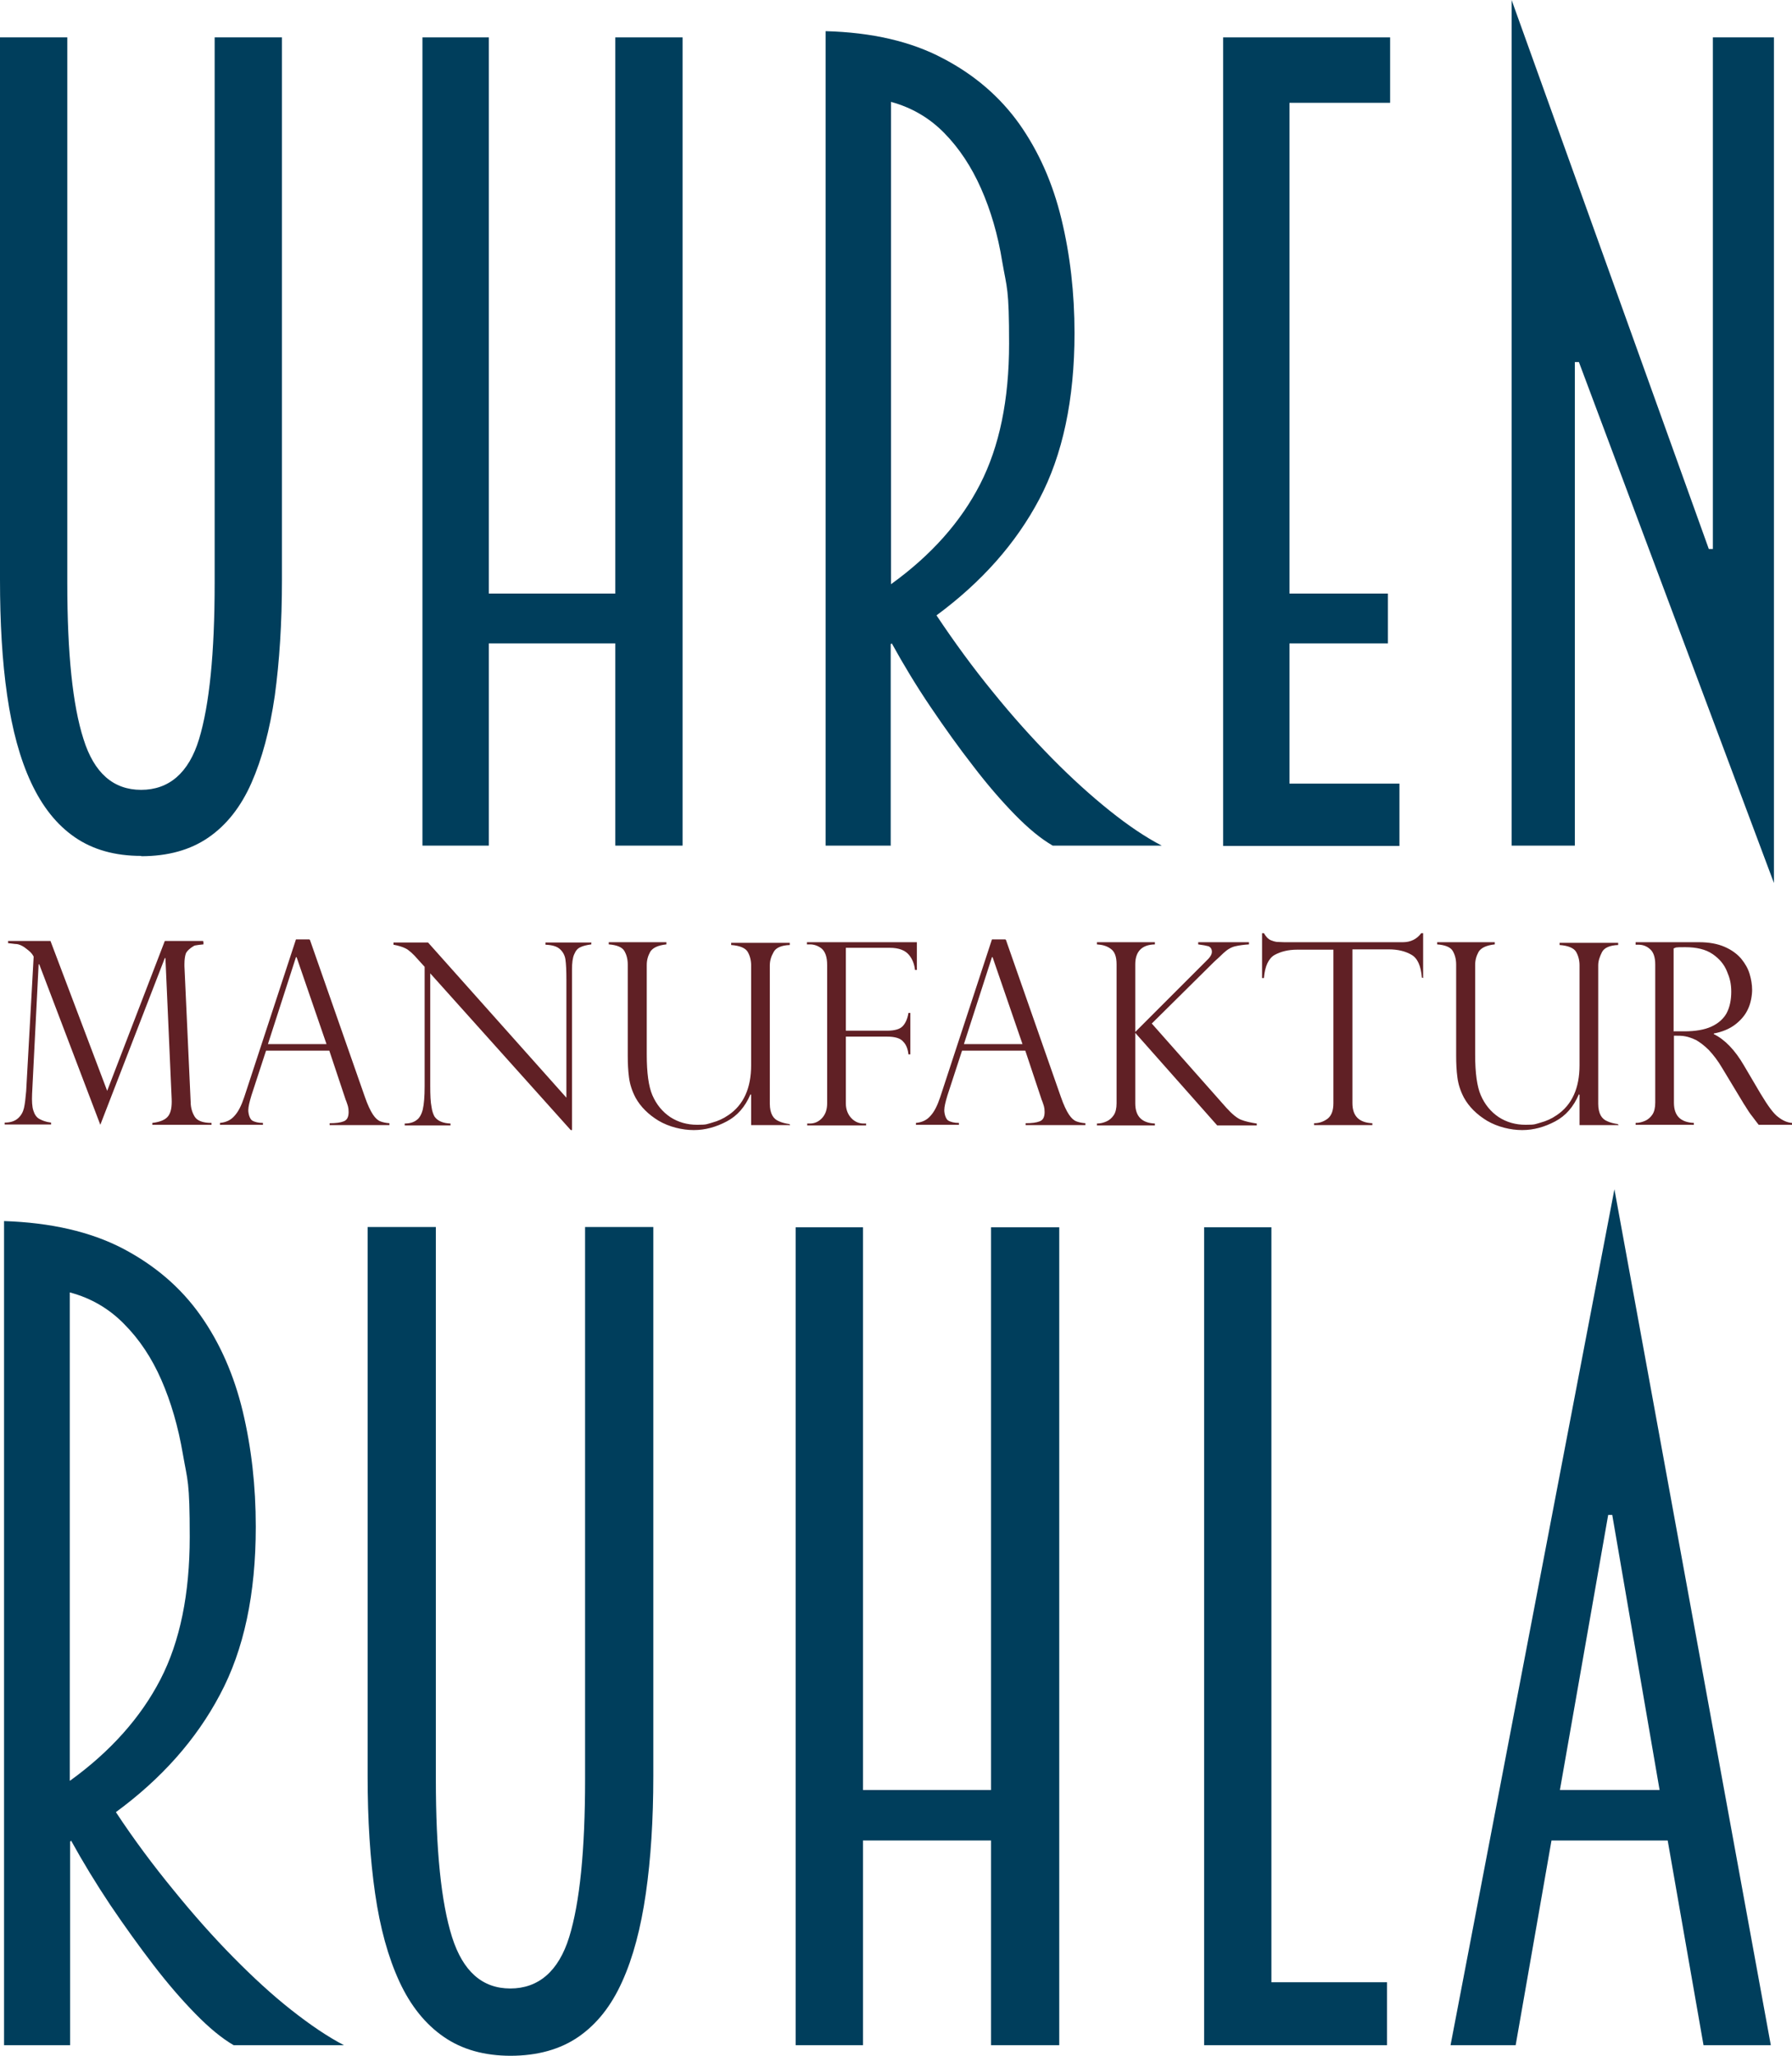
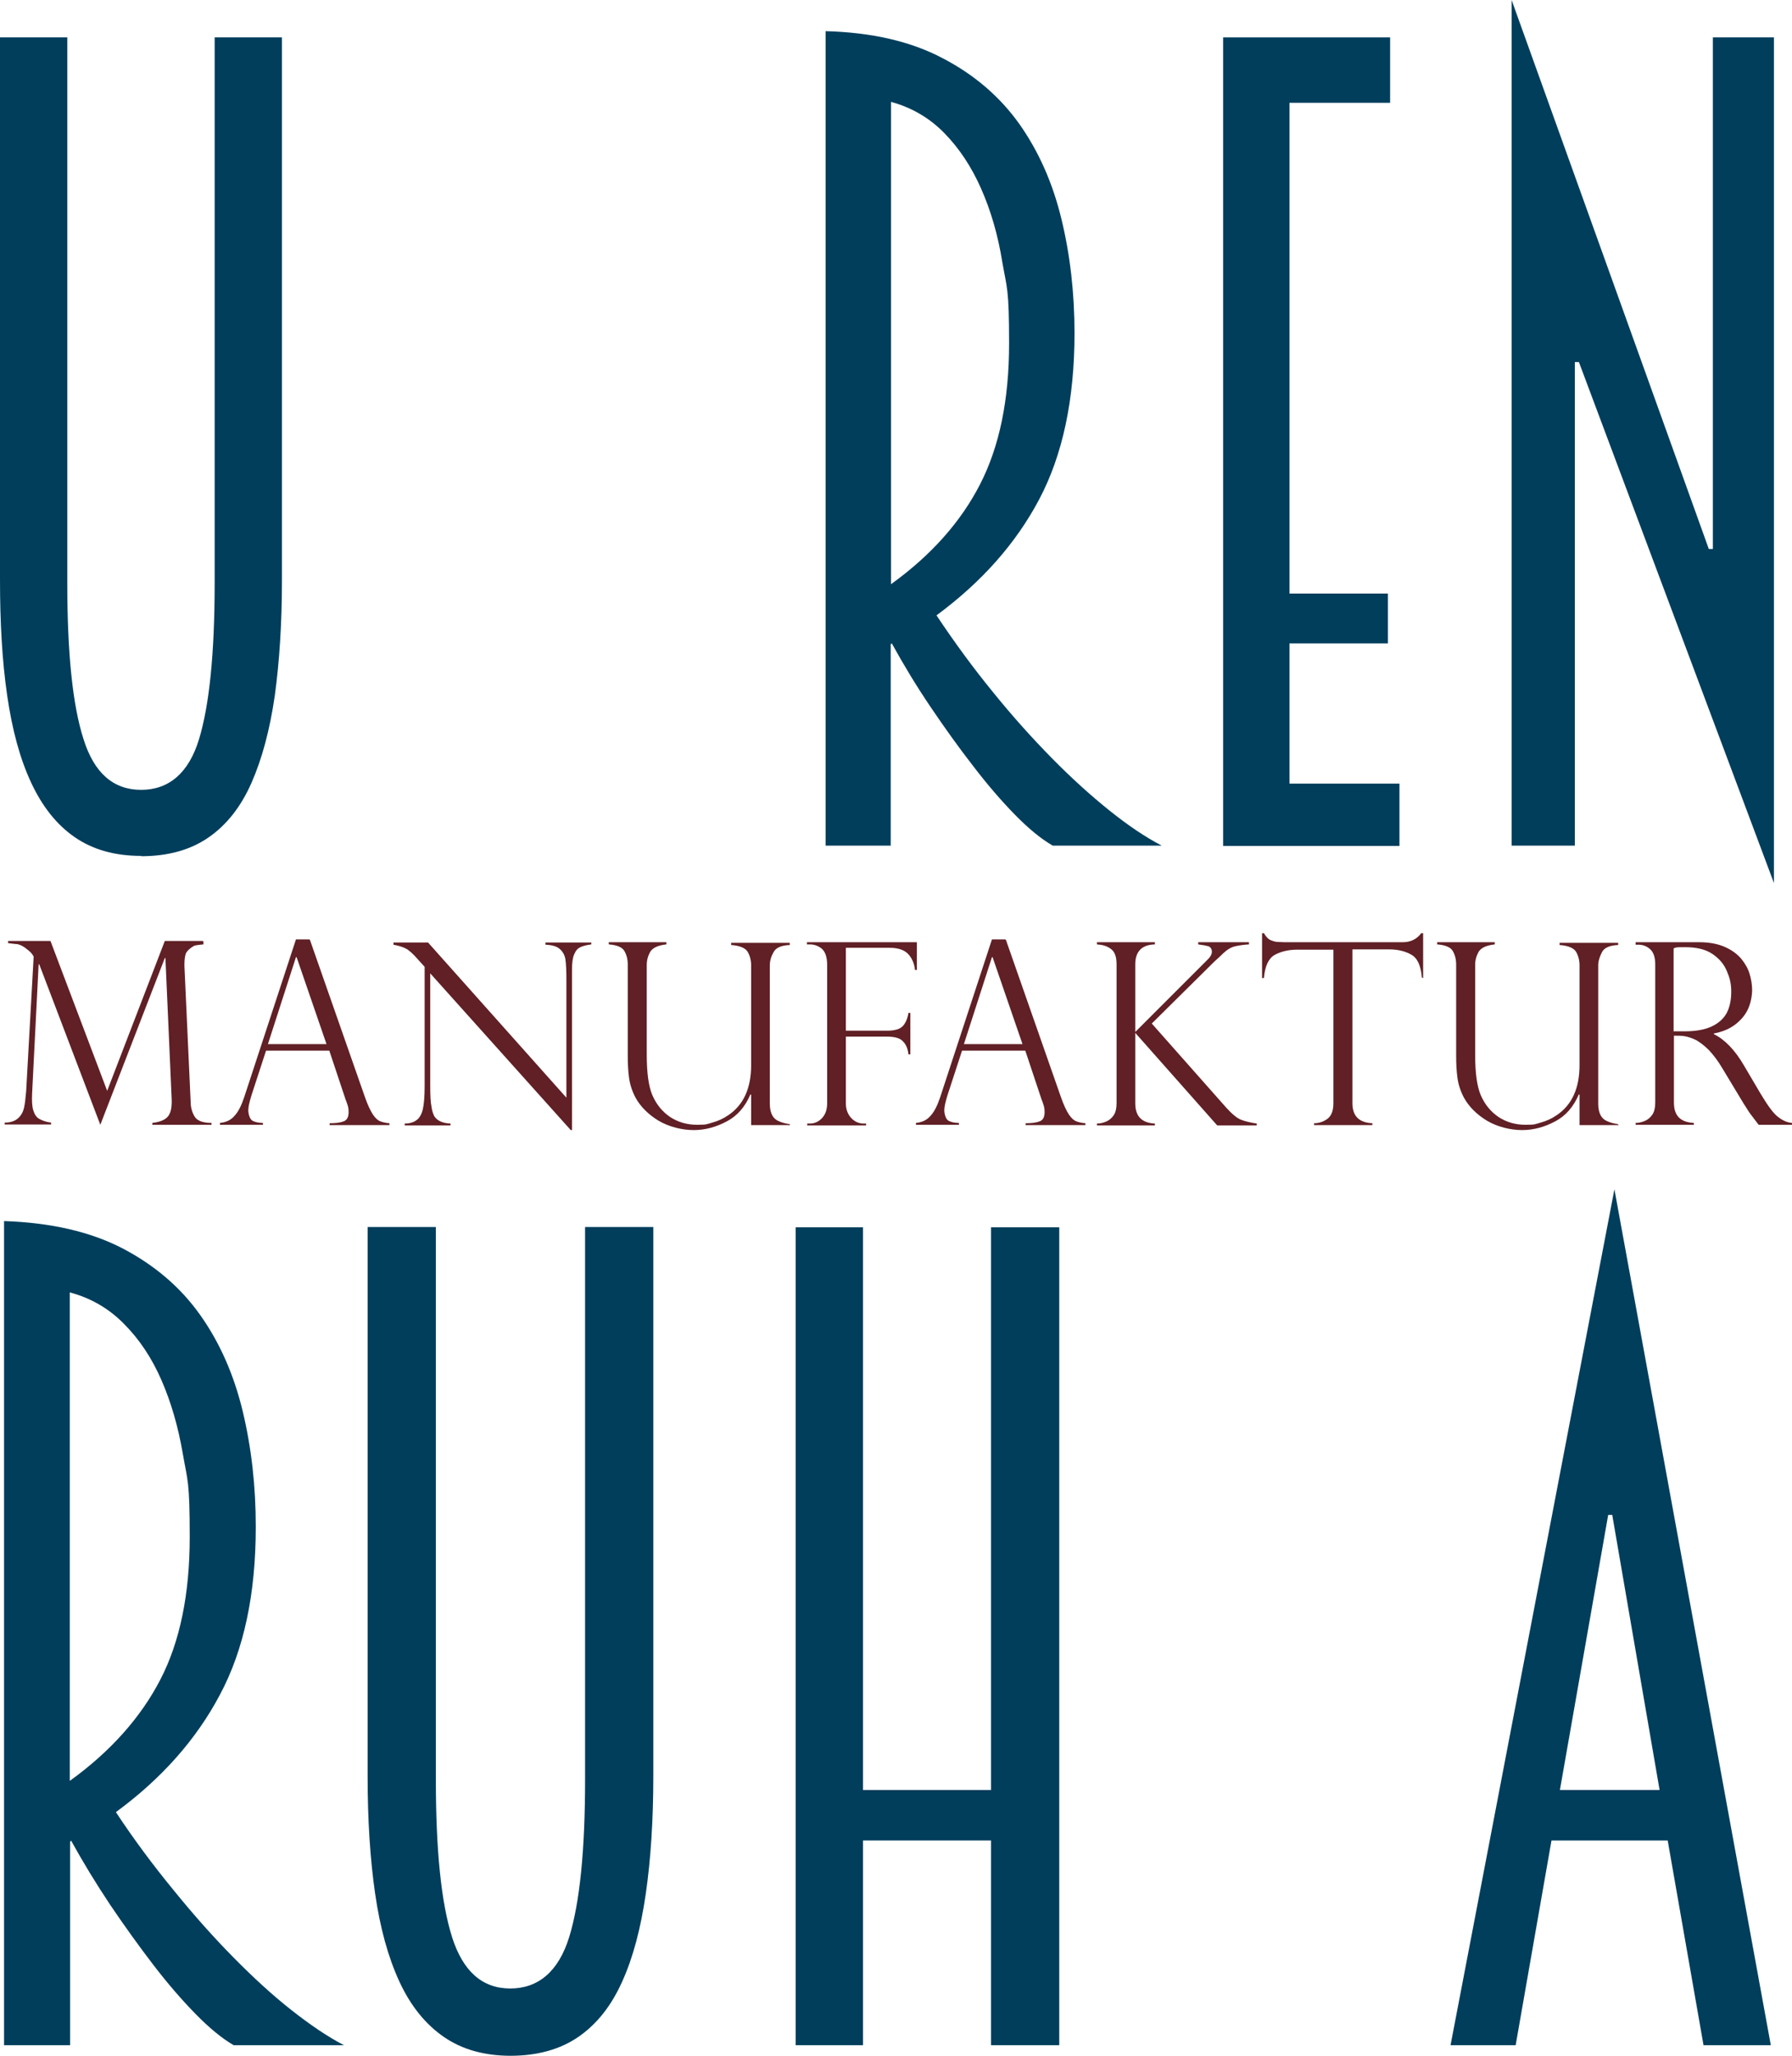
<svg xmlns="http://www.w3.org/2000/svg" id="Ebene_1" version="1.1" viewBox="0 0 575.2 659.8">
  <defs>
    <style>
      .st0 {
        fill: #602025;
      }

      .st1 {
        fill: #003e5c;
      }
    </style>
  </defs>
  <g>
    <path class="st1" d="M45.3,274.7c-8.4,0-15.5-2-21.3-6-5.8-4-10.4-9.8-14-17.5-3.6-7.7-6.1-17-7.7-28-1.6-11-2.3-23.4-2.3-37.1V12h21.6v175.2c0,22.4,1.7,39.1,5.2,50,3.4,10.9,9.6,16.3,18.5,16.3s15.3-5.4,18.6-16.3c3.3-10.9,5-27.5,5-50V12h21.6v174.2c0,13.8-.8,26.1-2.3,37.1-1.6,11-4.1,20.3-7.5,28-3.4,7.7-8,13.5-13.8,17.5-5.8,4-13,6-21.6,6Z" />
-     <path class="st1" d="M197.5,271.4v-64.9h-40.6v64.9h-21.3V12h21.3v178.5h40.6V12h21.6v259.4h-21.6Z" />
    <path class="st1" d="M286,271.4h-21V10c14.9.4,27.4,3.3,37.6,8.7,10.2,5.3,18.4,12.4,24.6,21.1,6.2,8.8,10.7,18.9,13.5,30.5,2.8,11.5,4.2,23.8,4.2,36.6,0,21.3-3.8,39.1-11.3,53.3-7.5,14.2-18.5,26.6-33,37.3,5.8,8.7,11.8,16.9,18.1,24.6,6.3,7.8,12.7,14.9,19,21.3,6.3,6.4,12.5,12,18.5,16.8,6,4.8,11.5,8.5,16.7,11.2h-35c-3.8-2.2-7.8-5.5-12.2-10-4.3-4.4-8.8-9.6-13.3-15.5-4.6-5.9-9.1-12.2-13.7-19-4.6-6.8-8.7-13.6-12.5-20.5,0,.2-.1.3-.3.3v64.6ZM286,187.5c12.9-9.3,22.4-20,28.6-32.1,6.2-12.1,9.3-27.1,9.3-45.1s-.7-17.6-2.2-26.3c-1.4-8.7-3.7-16.5-6.8-23.5-3.1-7-7-12.9-11.8-17.8-4.8-4.9-10.5-8.2-17.1-10v154.8Z" />
    <path class="st1" d="M392.6,271.4V12h53.6v21h-32.3v157.5h31.6v16h-31.6v45h35.3v20h-56.6Z" />
    <path class="st1" d="M506.8,116.2h-1.3v155.2h-20.3V0l63.3,176.2h1.3V12h19.6v271.4l-62.6-167.2Z" />
  </g>
  <g>
    <path class="st1" d="M22.5,656.4H1.3v-264.5c15,.5,27.7,3.4,38.1,8.8,10.3,5.4,18.6,12.5,24.9,21.4,6.3,8.9,10.8,19.2,13.6,30.8,2.8,11.7,4.2,24,4.2,37.1,0,21.6-3.8,39.5-11.5,53.9-7.6,14.4-18.8,27-33.4,37.7,5.8,8.8,12,17.1,18.4,24.9,6.4,7.9,12.8,15.1,19.2,21.6,6.4,6.5,12.6,12.2,18.7,17,6.1,4.8,11.7,8.6,16.9,11.3h-35.4c-3.8-2.2-7.9-5.6-12.3-10.1-4.4-4.5-8.9-9.7-13.5-15.7-4.6-6-9.2-12.4-13.8-19.2-4.6-6.9-8.8-13.8-12.6-20.7,0,.2-.1.3-.3.3v65.4ZM22.5,571.5c13-9.4,22.7-20.3,29-32.5,6.3-12.2,9.4-27.5,9.4-45.7s-.7-17.9-2.2-26.6c-1.5-8.8-3.8-16.7-6.9-23.8-3.1-7.1-7.1-13.1-12-18-4.8-4.9-10.6-8.3-17.4-10.1v156.7Z" />
    <path class="st1" d="M164,659.8c-8.5,0-15.7-2-21.6-6.1-5.8-4-10.6-9.9-14.2-17.7-3.6-7.8-6.2-17.2-7.8-28.3-1.6-11.1-2.4-23.6-2.4-37.6v-176.3h21.9v177.3c0,22.7,1.7,39.5,5.2,50.6,3.5,11,9.7,16.5,18.7,16.5s15.5-5.5,18.9-16.5c3.4-11,5.1-27.9,5.1-50.6v-177.3h21.9v176.3c0,13.9-.8,26.5-2.4,37.6-1.6,11.1-4.1,20.6-7.6,28.3-3.5,7.8-8.1,13.6-14,17.7-5.8,4-13.1,6.1-21.9,6.1Z" />
-     <path class="st1" d="M318.1,656.4v-65.7h-41.1v65.7h-21.6v-262.5h21.6v180.6h41.1v-180.6h21.9v262.5h-21.9Z" />
-     <path class="st1" d="M386.5,656.4v-262.5h21.6v242.3h37.1v20.2h-58.6Z" />
+     <path class="st1" d="M318.1,656.4v-65.7h-41.1v65.7h-21.6v-262.5h21.6v180.6h41.1v-180.6h21.9v262.5Z" />
    <path class="st1" d="M535.4,590.7h-37.4l-11.5,65.7h-20.9l52.6-274.7,50.2,274.7h-21.6l-11.5-65.7ZM500.7,574.5h32l-15.2-88.3h-1.3l-15.5,88.3Z" />
  </g>
  <g>
    <path class="st0" d="M65.3,302.4v.7c-1.1.1-1.9.2-2.4.3-.5,0-1,.4-1.6.8-.9.7-1.5,1.3-1.7,2-.2.6-.4,1.7-.4,3.2,0,.2,0,.5,0,.7l2,43.6c0,1.8.5,3.4,1.3,4.7.8,1.3,2.6,2,5.4,2v.6h-19v-.6c2.5-.3,4.2-1,5.1-2.2.9-1.2,1.2-3,1.1-5.5l-2-45.2h-.2l-20.7,53.5-19.6-51.5h-.2l-2.1,41.6c-.1,2.3,0,4.1.4,5.3.4,1.3,1,2.2,1.9,2.7.9.5,2.1,1,3.8,1.2v.6H1.5v-.6c1.9,0,3.3-.5,4.3-1.4,1-.9,1.6-2,1.9-3.3.3-1.3.5-3.1.7-5.4l2.4-43.1c0-.2-.2-.4-.5-.9-.3-.4-.7-.8-1.2-1.2-.5-.4-.9-.7-1.3-1-.9-.6-1.7-.9-2.4-1-.7,0-1.6-.2-2.8-.3v-.7h13.6l18.2,48.1,18.5-48.1h12.3Z" />
    <path class="st0" d="M99.5,301.7l17.6,50.3c.9,2.6,1.8,4.5,2.6,5.7s1.6,1.9,2.4,2.2c.8.3,1.7.5,2.9.6v.6h-19.2v-.6c2,0,3.5-.2,4.5-.6,1.1-.4,1.6-1.4,1.6-3s-.3-2.1-.8-3.6c-.1-.2-.2-.4-.2-.5l-5.2-15.6h-20.3l-4.7,14.4c-.6,2-1,3.6-1,4.7s.4,2.7,1.2,3.3c.8.5,2,.8,3.5.8v.6h-13.8v-.6c2-.2,3.5-.9,4.7-2.3,1.2-1.3,2.2-3.3,3.1-6l16.6-50.6h4.3ZM86.1,335.1h18.7l-9.6-27.9h-.2l-9,27.9Z" />
    <path class="st0" d="M189.8,302.4v.7c-1.5.2-2.7.5-3.5.9-.9.4-1.5,1.1-2,2.3-.5,1.1-.7,2.8-.7,4.9v51.5h-.4l-45.1-50.3v36.1c0,3,.1,5.2.4,6.7.2,1.5.6,2.5,1,3.2,1,1.4,2.7,2.1,5.1,2.2v.6h-14.7v-.6c1.6,0,2.9-.4,3.8-1.1.9-.6,1.6-1.8,2-3.4.4-1.7.6-4.2.6-7.5v-38.3l-2-2.2c-1.7-2-3.1-3.2-4.1-3.7-1-.5-2.3-.9-3.9-1.2v-.7h11.1l44.4,49.8v-37.9c0-2.8-.1-5-.3-6.4-.2-1.4-.8-2.5-1.8-3.4-1-.9-2.5-1.3-4.6-1.4v-.7h14.8Z" />
    <path class="st0" d="M253.4,361.1h-12.3v-9.7l-.2-.2c-1.7,4-4.2,6.9-7.6,8.7-3.4,1.8-6.9,2.8-10.6,2.8s-7.9-1-11.3-3c-3.3-2-5.8-4.5-7.4-7.4-1.1-2.1-1.8-4.2-2.1-6.5-.3-2.2-.4-4.6-.4-7v-29.2c0-1.8-.4-3.2-1.1-4.4-.7-1.2-2.4-1.9-5-2.1v-.7h18.5v.7c-2.7.3-4.4,1.1-5.2,2.4-.7,1.3-1.1,2.6-1.1,4.2v28.8c0,5.9.6,10.2,1.8,13,1.3,3,3.2,5.3,5.7,7,2.6,1.7,5.5,2.5,8.7,2.5s3-.2,4.8-.7c1.9-.5,3.6-1.3,5.2-2.4,4.9-3.3,7.3-8.7,7.3-16v-32.1c0-1.6-.4-3.1-1.1-4.3-.7-1.2-2.5-2-5.3-2.2v-.7h18.8v.7c-2.7.1-4.5.9-5.2,2.3-.8,1.4-1.2,2.8-1.2,4.2v44.5c0,1.5.3,2.8.8,3.7.5.9,1.2,1.5,2.2,1.9.9.4,2,.7,3.4.9v.6Z" />
    <path class="st0" d="M259,303.1v-.7h35.3v8.9h-.6c-.2-1.8-.8-3.5-2-4.9-1.2-1.4-3.2-2.2-6.1-2.2h-14.1v26.6h13.2c2.5,0,4.2-.5,5.1-1.5.9-1,1.5-2.4,1.8-4.2h.6v13.3h-.6c-.2-1.7-.7-3.1-1.7-4.1-.9-1.1-2.7-1.6-5.2-1.6h-13.2v21.4c0,1.9.6,3.5,1.7,4.7,1.1,1.2,2.5,1.8,4,1.8h.8v.6h-18.9v-.6h.8c1.6,0,2.9-.6,4-1.8,1.1-1.2,1.6-2.8,1.6-4.7v-44.4c0-2.5-.6-4.2-1.7-5.2-1.1-.9-2.4-1.4-3.8-1.4h-.8Z" />
    <path class="st0" d="M322.9,301.7l17.6,50.3c.9,2.6,1.8,4.5,2.6,5.7.8,1.2,1.6,1.9,2.4,2.2.8.3,1.7.5,2.9.6v.6h-19.2v-.6c2,0,3.5-.2,4.5-.6,1.1-.4,1.6-1.4,1.6-3s-.3-2.1-.8-3.6c-.1-.2-.2-.4-.2-.5l-5.2-15.6h-20.3l-4.7,14.4c-.6,2-1,3.6-1,4.7s.4,2.7,1.2,3.3c.8.5,2,.8,3.5.8v.6h-13.8v-.6c2-.2,3.5-.9,4.7-2.3,1.2-1.3,2.2-3.3,3.1-6l16.6-50.6h4.3ZM309.5,335.1h18.7l-9.6-27.9h-.2l-9,27.9Z" />
    <path class="st0" d="M400.9,302.4v.7c-1.6.1-3.1.3-4.4.6-1.3.3-2.5,1-3.8,2.2-.9.9-1.6,1.5-1.9,1.8-.3.3-.7.6-1.1,1l-20,19.8,23.9,27c1.9,2.1,3.5,3.4,4.8,3.9,1.3.5,3,.9,5,1.2v.6h-12.7l-26.3-29.7v22.6c0,4.2,2.1,6.3,6.3,6.5v.6h-18.6v-.6c1.2,0,2.2-.3,3.1-.7.9-.4,1.7-1.1,2.3-2,.6-.9.9-2.2.9-3.8v-44.6c0-2.5-.6-4.1-1.9-5-1.2-.9-2.7-1.3-4.4-1.4v-.7h18.6v.7c-4.2.1-6.3,2.3-6.3,6.4v21.7l22.5-22.5c0,0,0,0,.2-.2,1.2-1.1,1.9-2.1,1.9-3s-.4-1.5-1.1-1.8c-.7-.2-1.8-.4-3.3-.6v-.7h16.2Z" />
    <path class="st0" d="M457,313.8h-.6c-.3-3.8-1.4-6.3-3.4-7.4-1.9-1.1-4.3-1.7-7.2-1.7h-11.7v49.3c0,4.2,2.1,6.3,6.4,6.5v.6h-18.7v-.6c1.8,0,3.2-.6,4.4-1.5,1.2-1,1.8-2.6,1.8-4.9v-49.3h-11.7c-2.8,0-5.2.6-7.2,1.7-1.9,1.1-3.1,3.6-3.4,7.4h-.6v-14.4h.6c.4.7.8,1.2,1.1,1.5.3.3.7.6,1.2.8.5.2,1.1.4,1.8.5.7,0,1.5.1,2.4.1h38.1c2.5,0,4.5-1,5.9-2.9h.6v14.4Z" />
    <path class="st0" d="M519.3,361.1h-12.3v-9.7l-.2-.2c-1.7,4-4.2,6.9-7.6,8.7-3.4,1.8-6.9,2.8-10.6,2.8s-7.9-1-11.3-3c-3.3-2-5.8-4.5-7.4-7.4-1.1-2.1-1.8-4.2-2.1-6.5-.3-2.2-.4-4.6-.4-7v-29.2c0-1.8-.4-3.2-1.1-4.4-.7-1.2-2.4-1.9-5-2.1v-.7h18.5v.7c-2.7.3-4.4,1.1-5.2,2.4-.7,1.3-1.1,2.6-1.1,4.2v28.8c0,5.9.6,10.2,1.8,13,1.3,3,3.2,5.3,5.7,7,2.6,1.7,5.5,2.5,8.7,2.5s3-.2,4.8-.7c1.9-.5,3.6-1.3,5.2-2.4,4.9-3.3,7.3-8.7,7.3-16v-32.1c0-1.6-.4-3.1-1.1-4.3-.7-1.2-2.5-2-5.3-2.2v-.7h18.8v.7c-2.7.1-4.5.9-5.2,2.3s-1.2,2.8-1.2,4.2v44.5c0,1.5.3,2.8.8,3.7.5.9,1.2,1.5,2.2,1.9.9.4,2,.7,3.4.9v.6Z" />
    <path class="st0" d="M525.8,303.2h-.8v-.8h20.3c3.3,0,6,.5,8.3,1.5,2.3,1,4,2.3,5.3,3.8,1.3,1.6,2.2,3.2,2.7,4.9.5,1.7.8,3.4.8,5.1s-.4,4.2-1.3,6.1c-.9,2-2.3,3.6-4.1,5-1.8,1.4-4.2,2.4-6.9,2.9v.2c3.5,1.7,6.8,5.1,9.7,10.1l5.3,9c2.4,4,4.3,6.6,5.8,7.6,1.4,1.1,2.9,1.7,4.3,1.8v.6h-10.7c-.5-.6-.9-1.2-1.3-1.7-.4-.5-.8-1.1-1.3-1.7-.3-.4-.7-1-1.2-1.8-.5-.8-.8-1.3-.9-1.4l-7-11.6c-1.4-2.4-2.9-4.3-4.3-5.8-1.5-1.5-2.9-2.5-4.1-3.2-1.3-.6-2.4-1-3.5-1.2-1-.2-2.2-.2-3.6-.2v21.5c0,4.2,2.1,6.3,6.4,6.5v.6h-18.7v-.6c1.2,0,2.2-.3,3.1-.7.9-.4,1.7-1.1,2.3-2,.6-.9.9-2.2.9-3.8v-44.4c0-2.3-.6-4-1.7-4.9-1.1-1-2.4-1.4-3.7-1.4ZM537.3,331h3.4c3.5,0,6.4-.5,8.6-1.5,2.2-1,3.9-2.5,4.9-4.3,1-1.9,1.5-4.2,1.5-6.9s-.5-4.5-1.4-6.6c-.9-2.2-2.4-4-4.6-5.5-2.2-1.5-5.1-2.2-8.8-2.2s-2.7.1-3.7.4v26.7Z" />
  </g>
</svg>